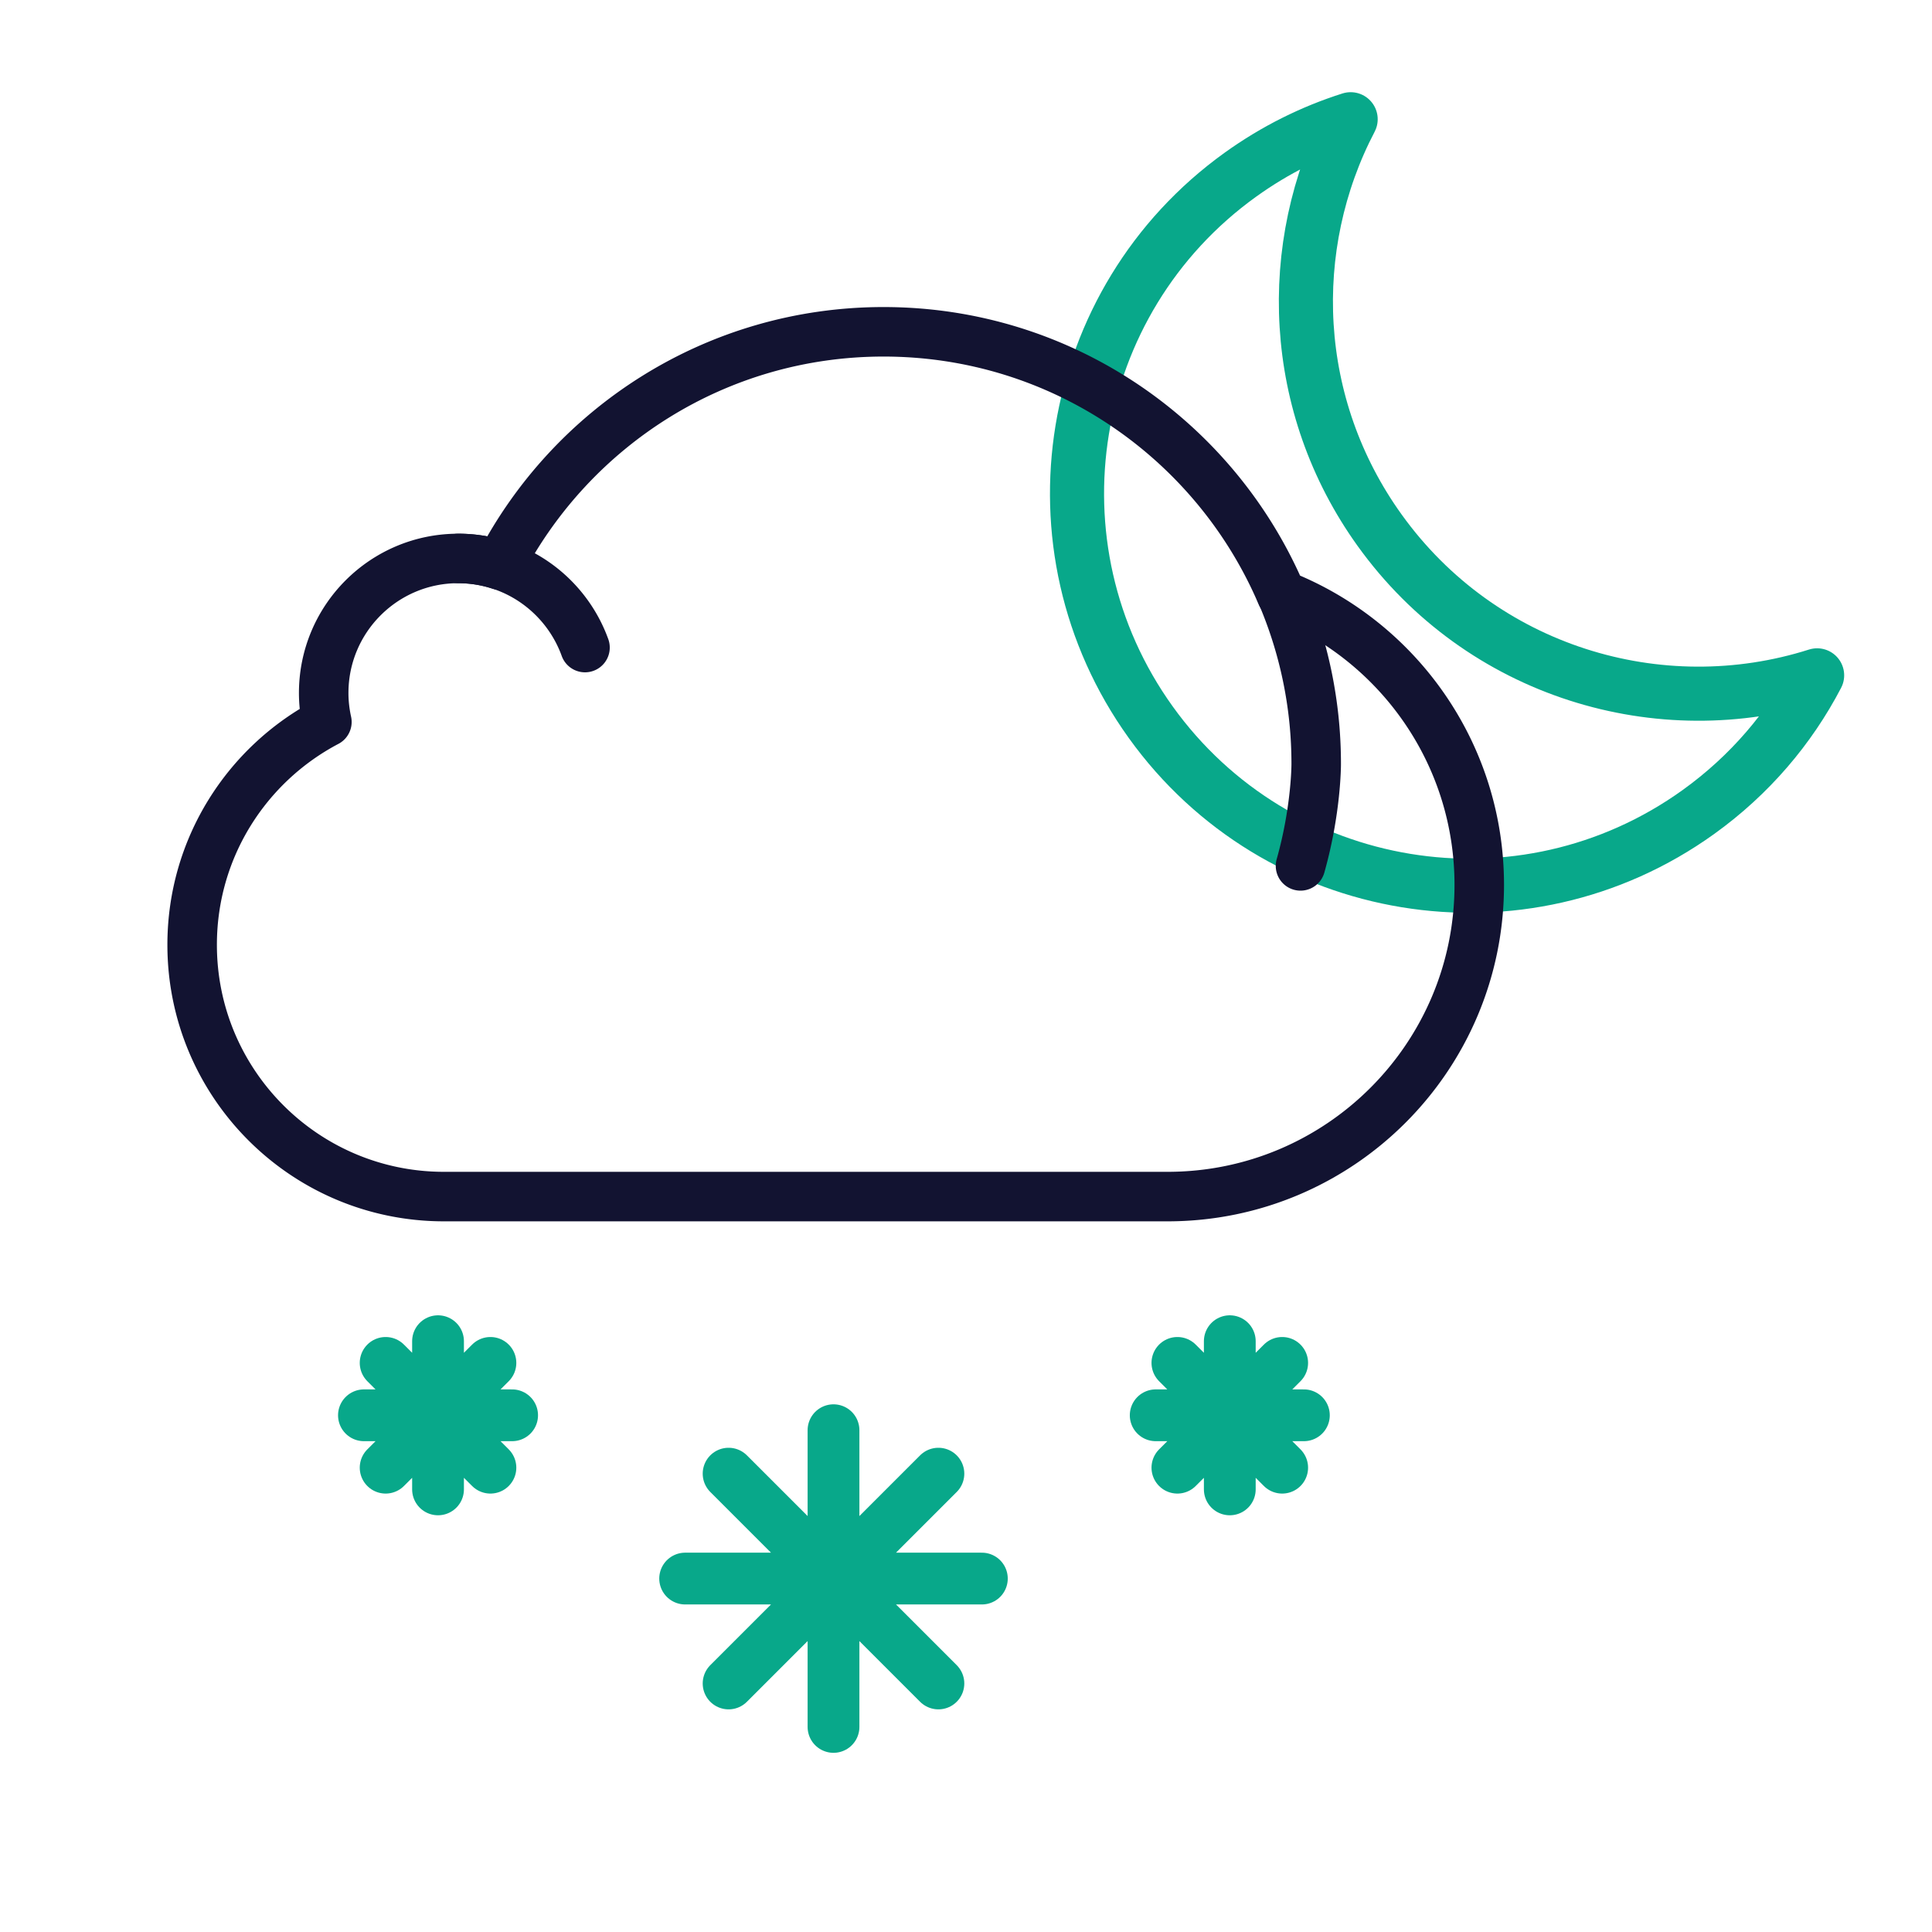
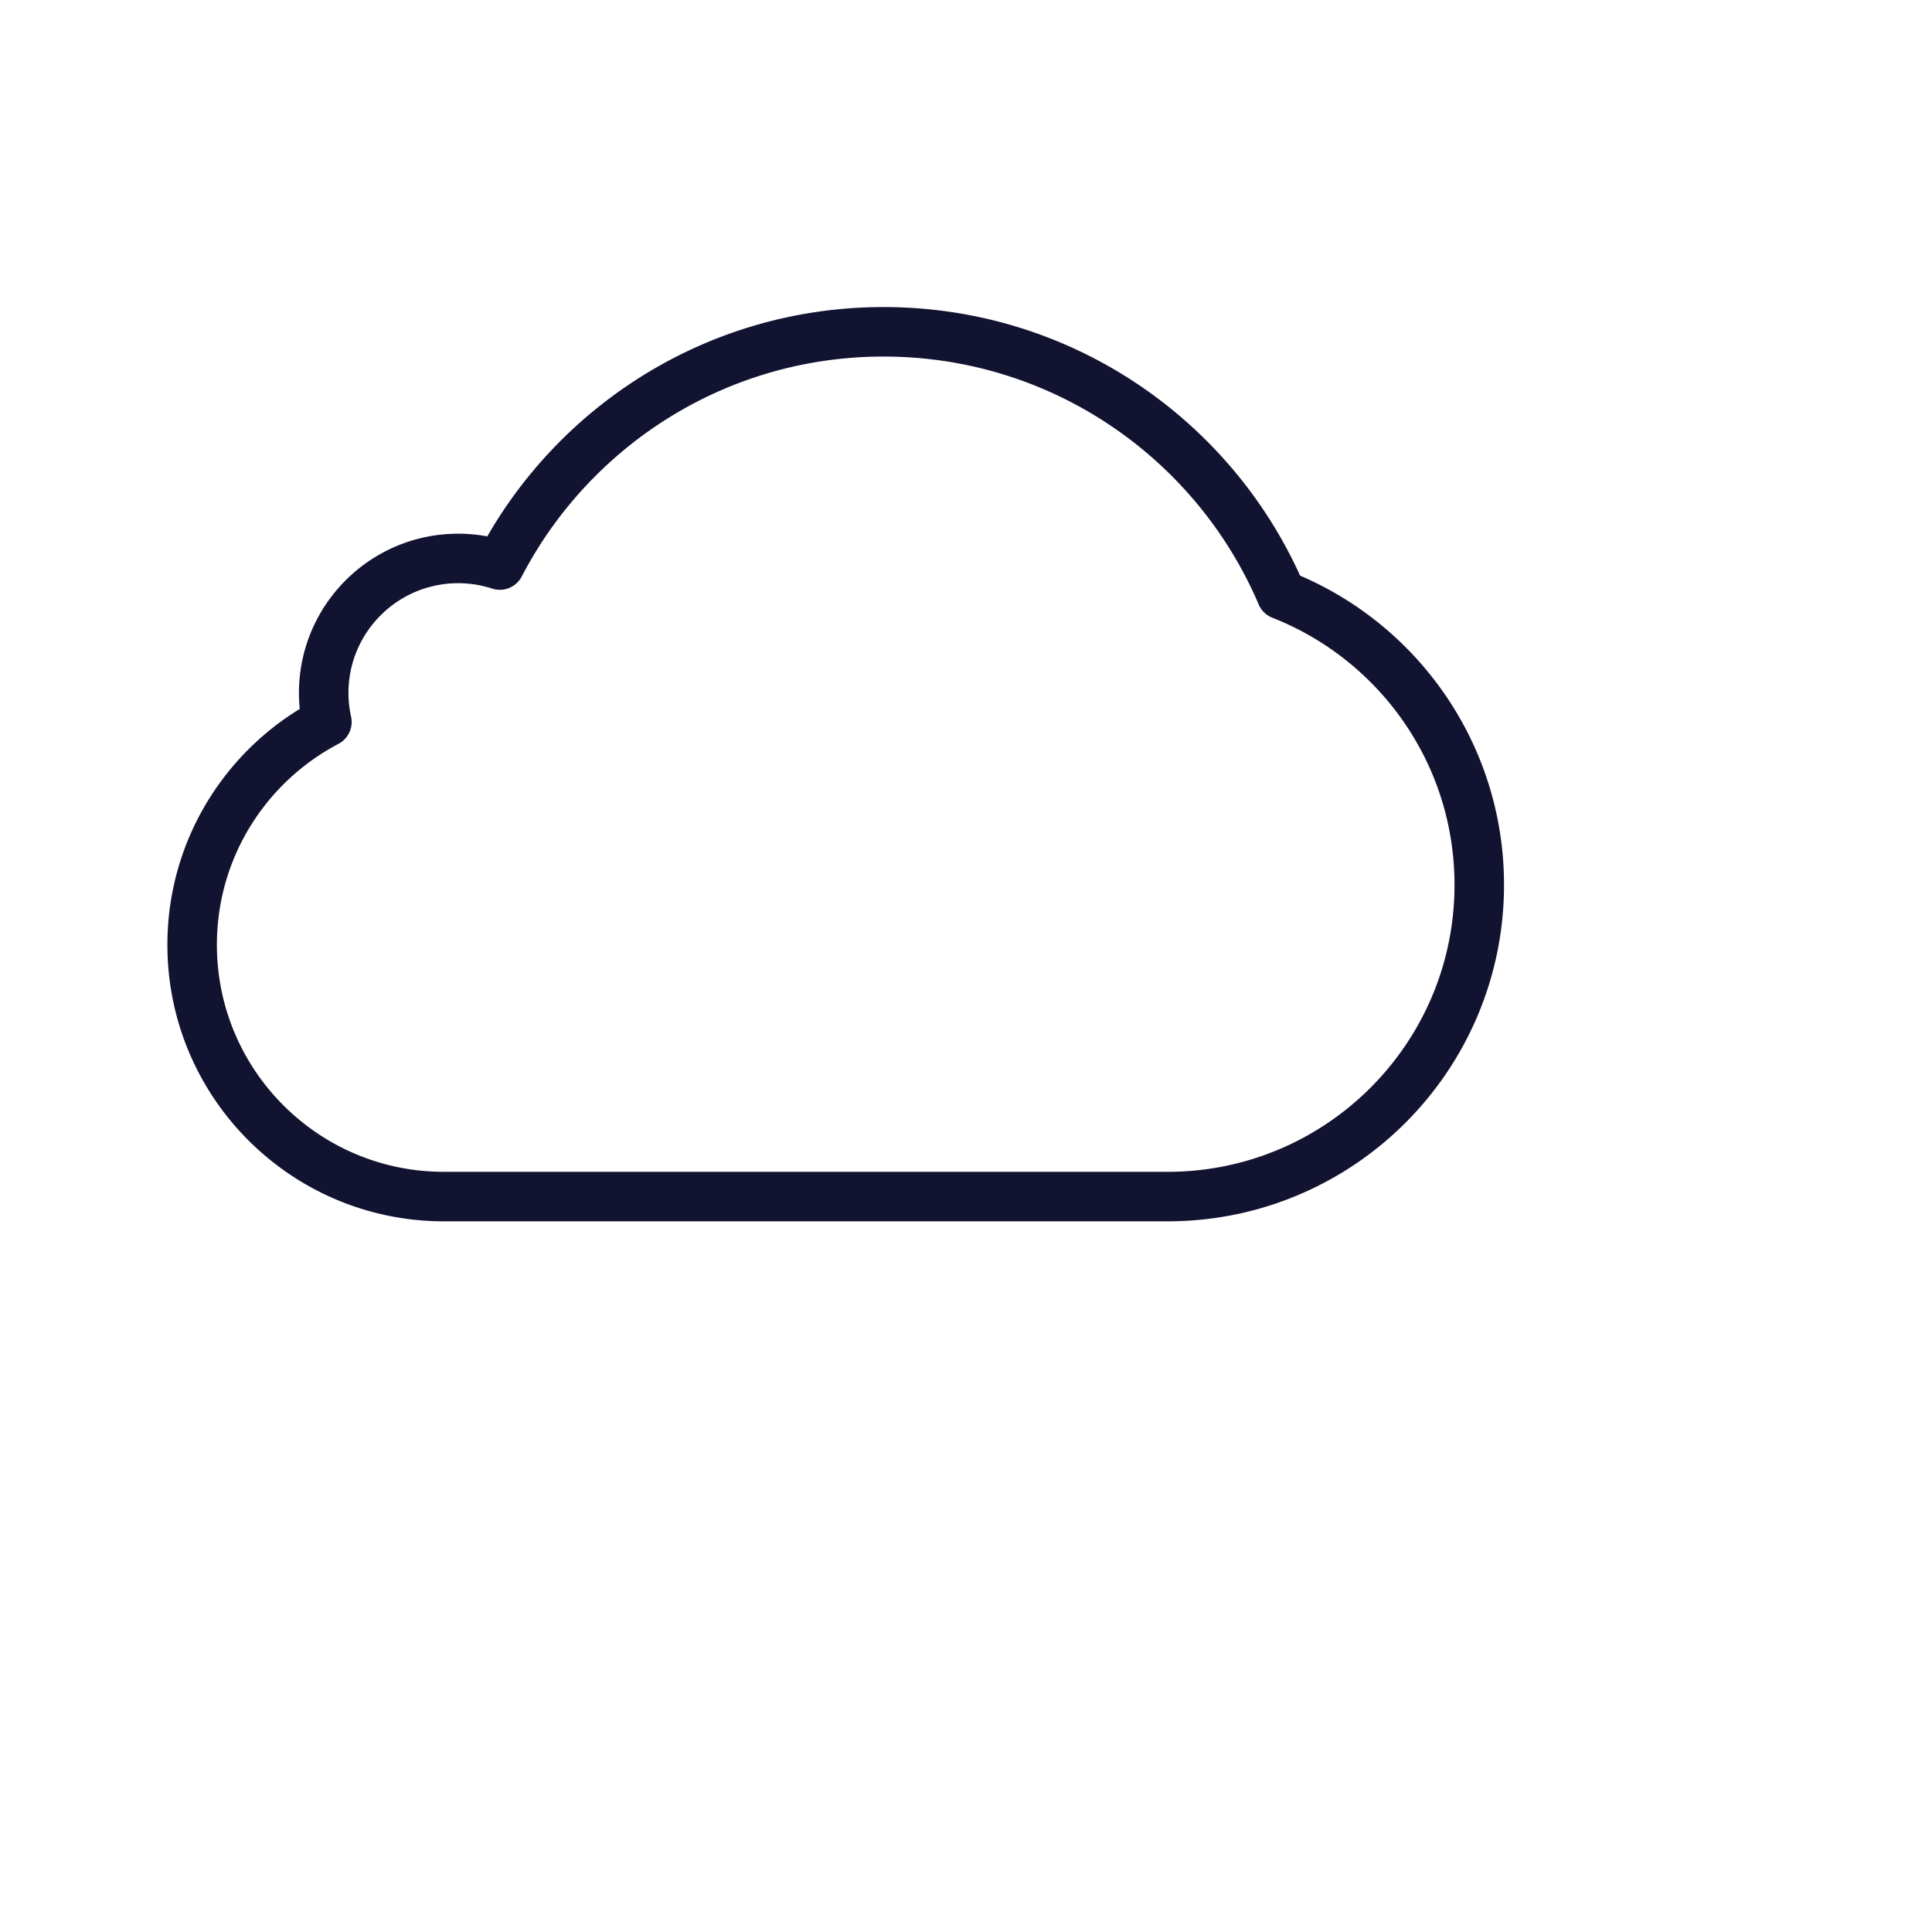
<svg xmlns="http://www.w3.org/2000/svg" width="430" height="430" viewbox="0 0 430 430">
  <g clip-path="url(#i)" id="gid1">
    <g clip-path="url(#j)" style="display:block" id="gid2">
      <g mask="url(#k)" style="display:block" id="gid3">
-         <path fill="none" stroke="#08A88A" stroke-linecap="round" stroke-linejoin="round" stroke-width="12.04" d="M404.433 150.309c-6.107 11.705-14.978 22.197-26.432 30.423-39.176 28.136-93.749 19.185-121.885-19.991-28.141-39.183-19.185-93.75 19.991-121.886 7.681-5.516 15.946-9.605 24.504-12.317-14.807 28.312-13.469 63.74 6.44 91.462 22.625 31.503 62.33 43.454 97.382 32.309z" class="secondary" id="pid1" />
-       </g>
+         </g>
      <g mask="url(#l)" style="display:block" id="gid4">
-         <path fill="none" stroke="#08A88A" stroke-linecap="round" stroke-linejoin="round" stroke-width="11.525" d="M273.711 331.488v-32.98m-16.49 16.49h32.98m-28.15-11.66 23.32 23.32m-23.32 0 23.32-23.32" class="secondary" id="pid2" />
-       </g>
+         </g>
      <g mask="url(#m)" style="display:block" id="gid5">
-         <path fill="none" stroke="#08A88A" stroke-linecap="round" stroke-linejoin="round" stroke-width="11.525" d="M97.491 331.488v-32.98m-16.49 16.49h32.98m-28.15-11.66 23.32 23.32m-23.32 0 23.32-23.32" class="secondary" id="pid3" />
-       </g>
+         </g>
      <g mask="url(#n)" style="display:block" id="gid6">
-         <path fill="none" stroke="#08A88A" stroke-linecap="round" stroke-linejoin="round" stroke-width="11.525" d="M185.511 384.357v-66.04m-33.02 33.02h66.04m-56.368-23.348 46.696 46.696m-46.696 0 46.696-46.696" class="secondary" id="pid4" />
-       </g>
+         </g>
      <path fill="none" stroke="#121331" stroke-linecap="round" stroke-linejoin="round" stroke-width="3.85" d="M34.663-13.18C29.536-25.199 17.614-33.625 3.722-33.625c-12.984 0-24.241 7.364-29.844 18.139A10.43 10.43 0 0 0-29.354-16c-5.779 0-10.463 4.685-10.463 10.464 0 .774.09 1.526.249 2.252-6.227 3.278-10.479 9.802-10.479 17.328 0 10.814 8.767 19.581 19.581 19.581h56.271c13.388 0 24.242-10.853 24.242-24.241 0-10.261-6.379-19.026-15.384-22.564z" class="primary" style="display:block" transform="translate(186 170.084) scale(2.862)" id="pid5" />
-       <path fill="none" stroke="#121331" stroke-linecap="round" stroke-linejoin="round" stroke-width="3.85" d="M-19.496-9.07c-1.457-4.037-5.312-6.93-9.851-6.93m63.933 2.588A33.513 33.513 0 0 1 37.367 0s.011 3.551-1.221 7.909" class="primary" style="display:block" transform="translate(186 170.084) scale(2.862)" id="pid6" />
    </g>
  </g>
</svg>